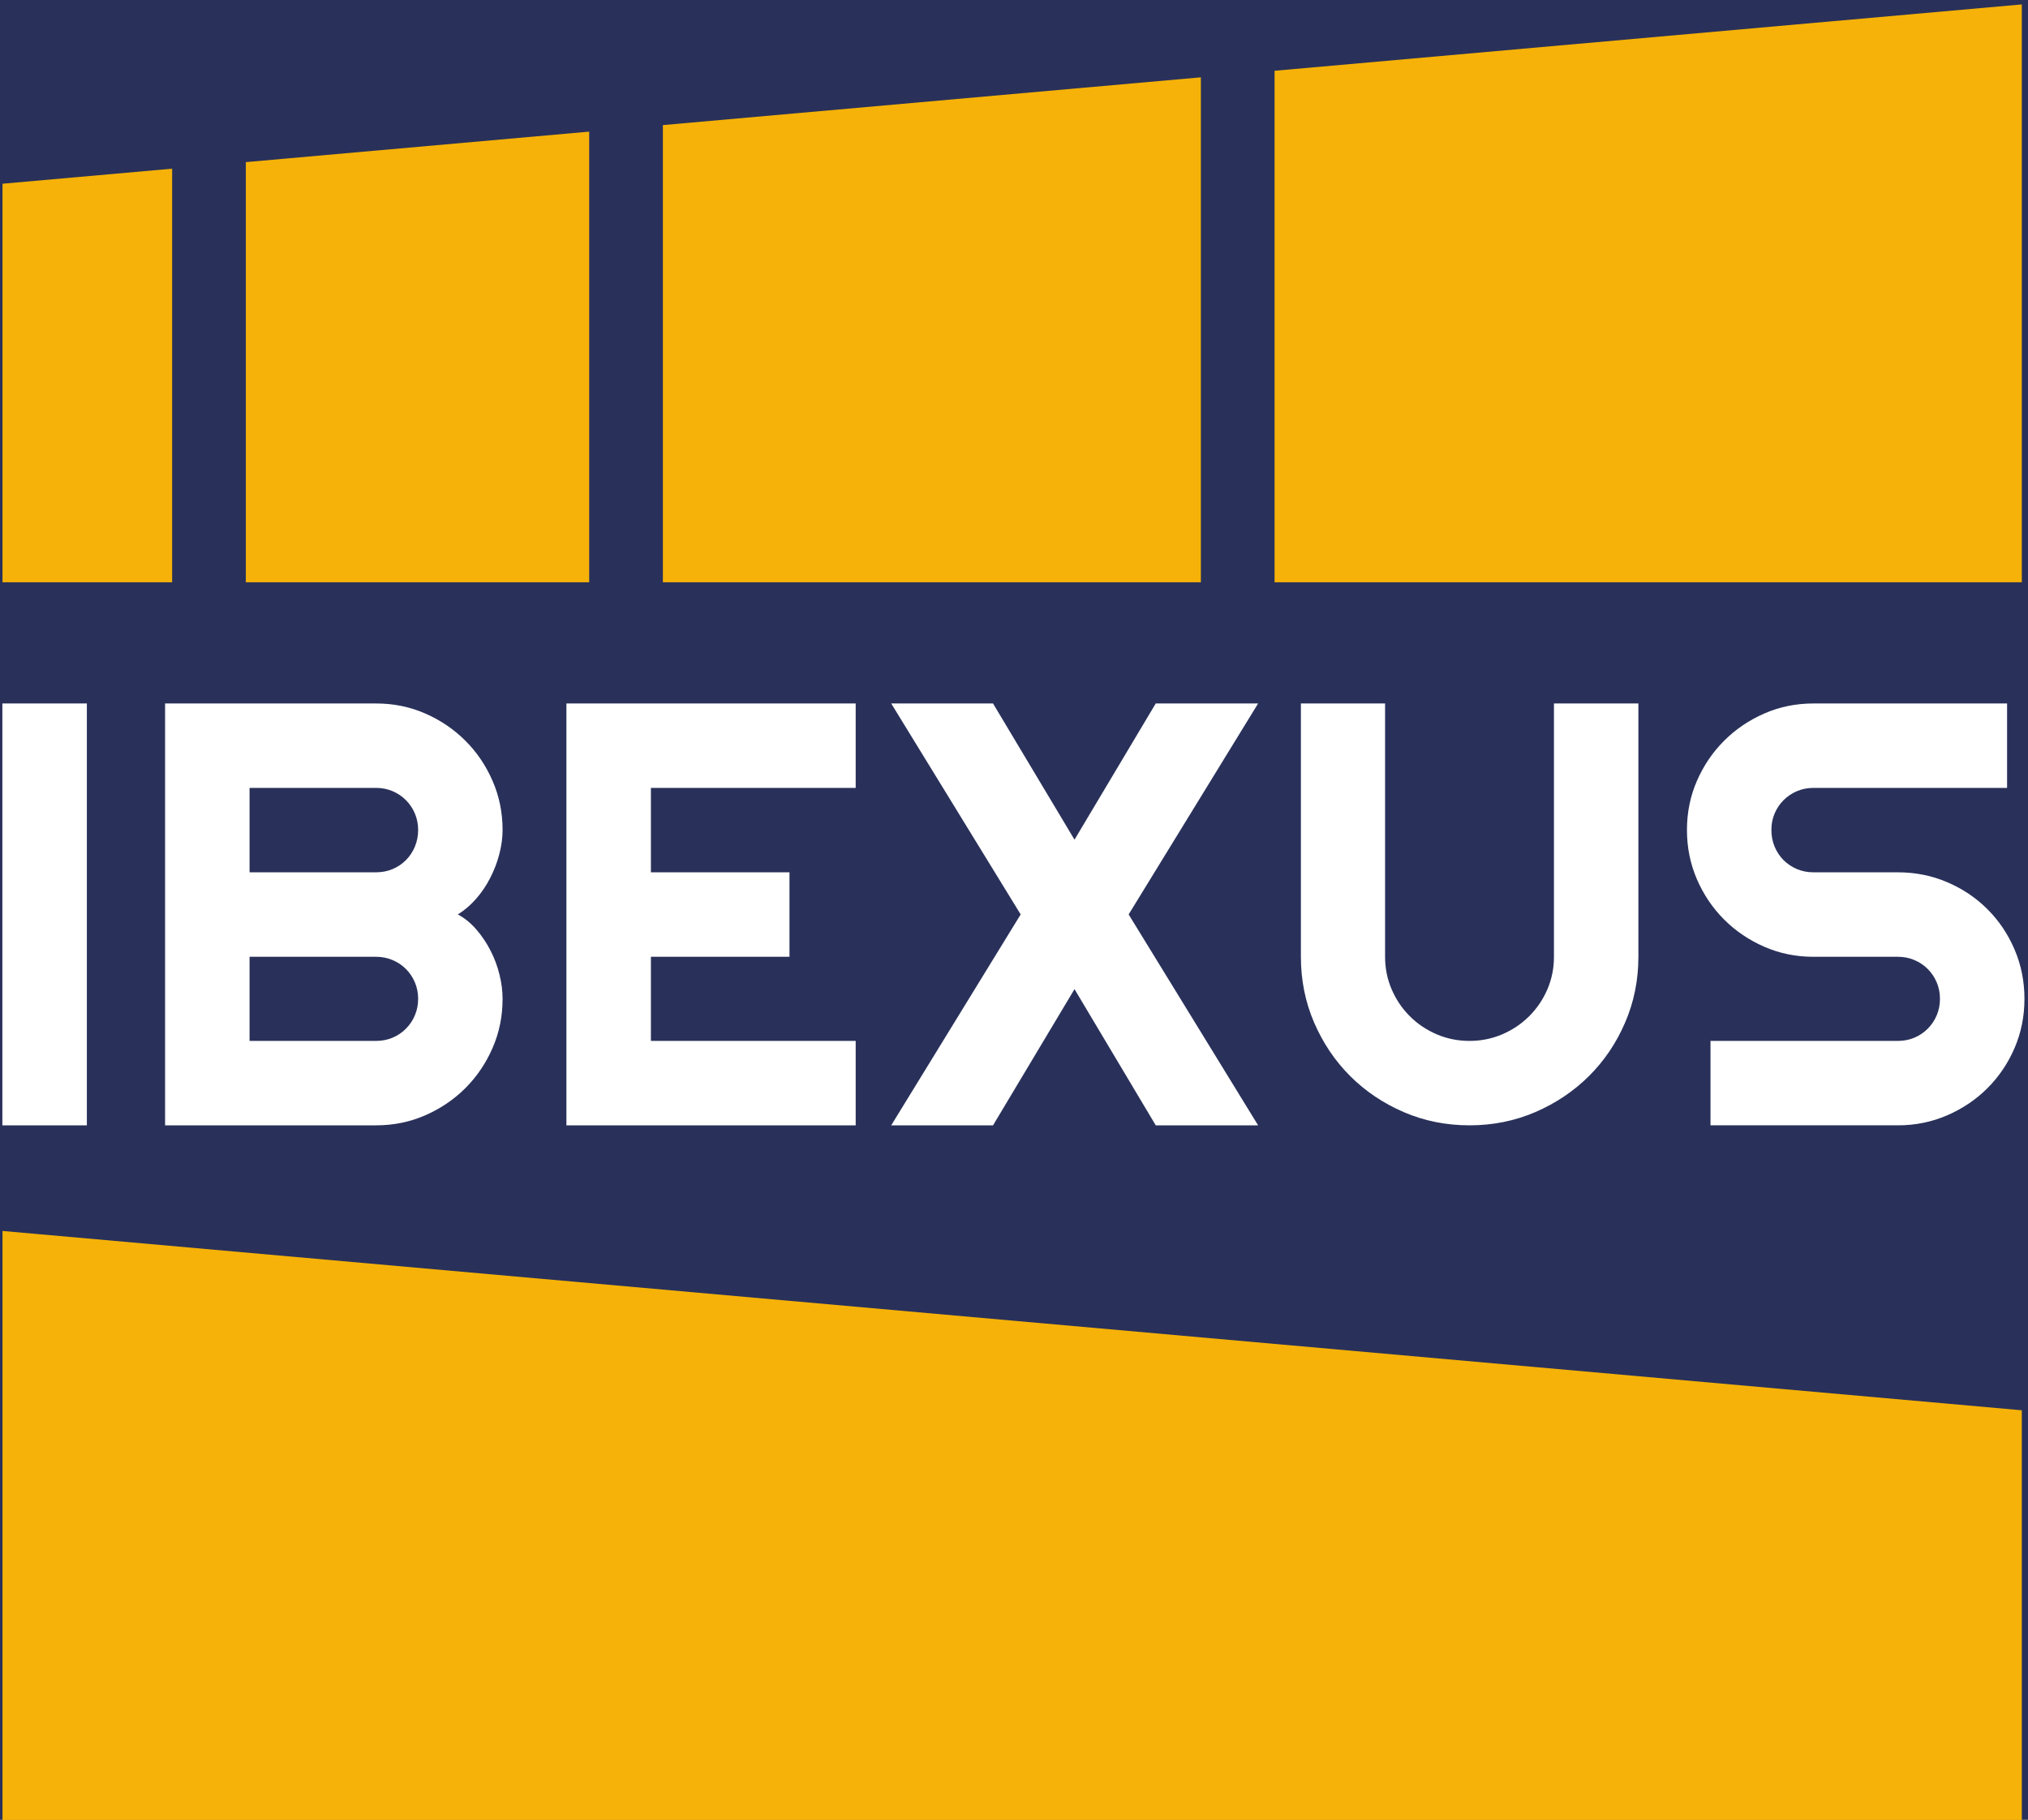
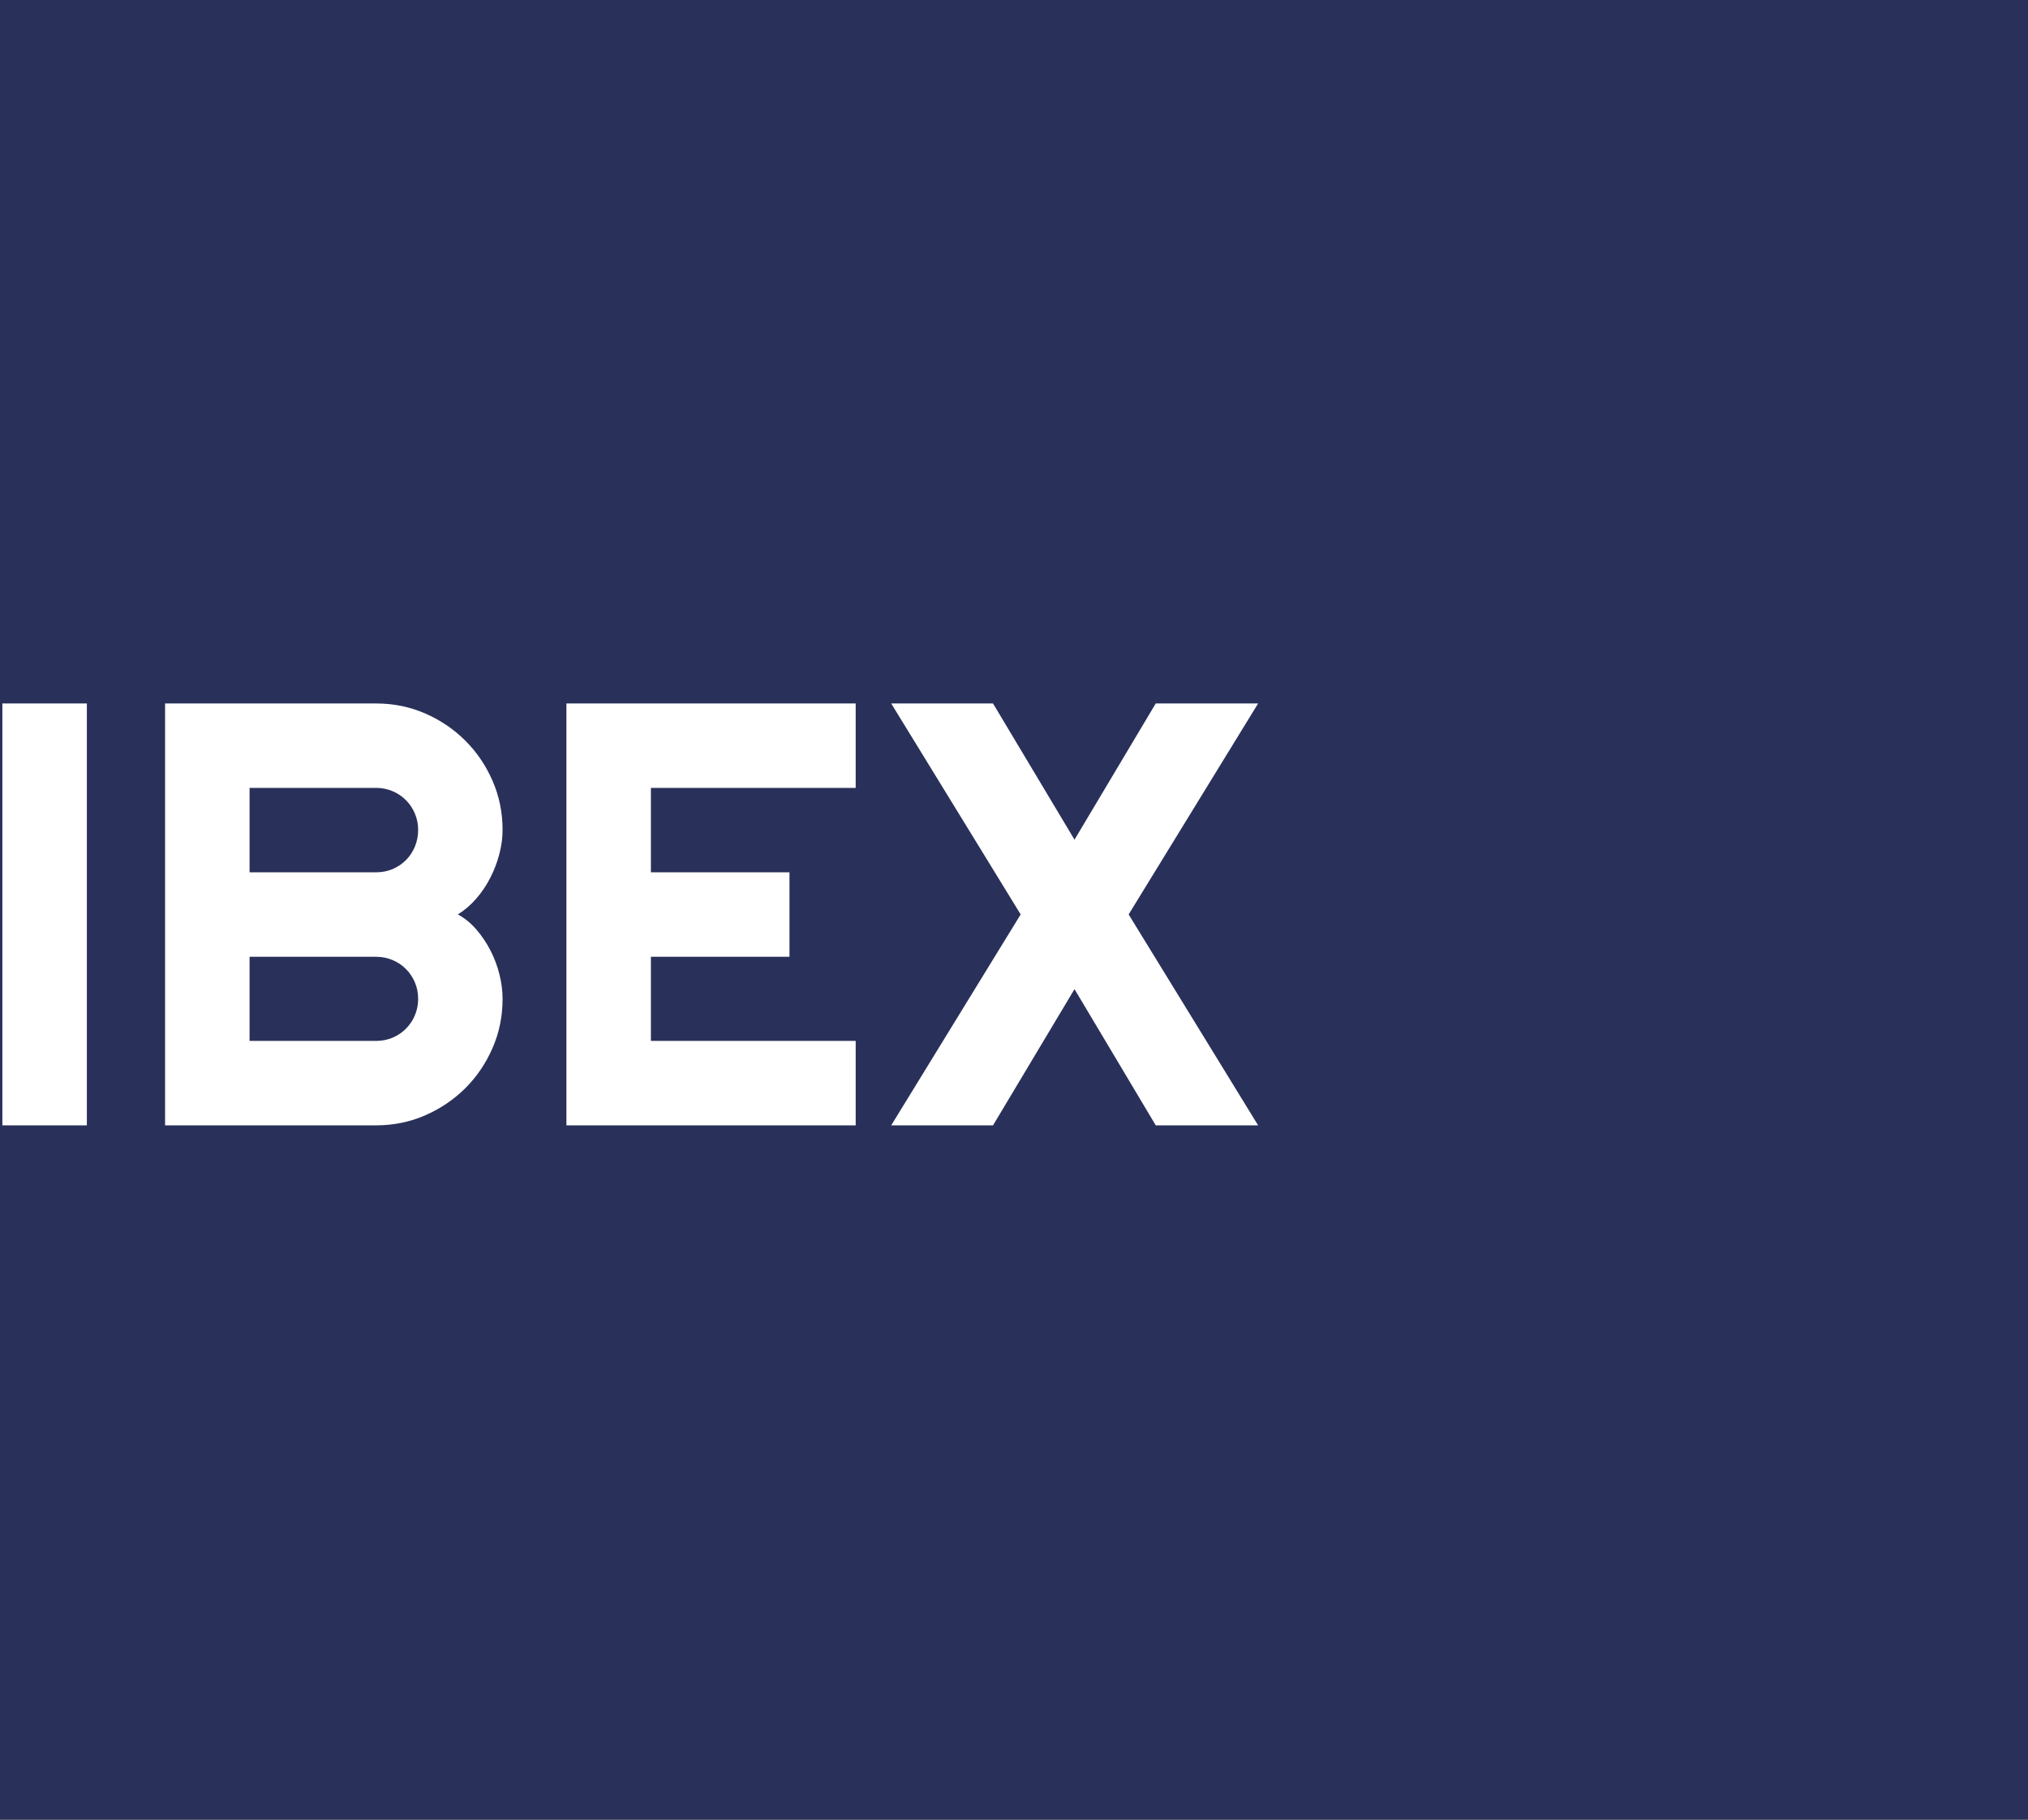
<svg xmlns="http://www.w3.org/2000/svg" xmlns:ns1="http://sodipodi.sourceforge.net/DTD/sodipodi-0.dtd" xmlns:ns2="http://www.inkscape.org/namespaces/inkscape" viewBox="0 0 633.182 568.334" fill="none" stroke="none" stroke-linecap="square" stroke-miterlimit="10" id="svg1011" ns1:docname="logo-blue-back.svg" ns2:version="1.2.1 (9c6d41e4, 2022-07-14)" width="633.182" height="568.334">
  <rect x="0" y="0" width="633.182" height="568.334" fill="#808080" stroke="none" />
  <defs id="defs1015">
    <clipPath clipPathUnits="userSpaceOnUse" id="clipPath1300">
      <g id="g1304">
        <path d="M0 0H632.711V547.927H0z" clip-rule="nonzero" id="path1302" />
      </g>
    </clipPath>
    <clipPath clipPathUnits="userSpaceOnUse" id="clipPath1306">
      <g id="g1310">
        <path d="M0 0H632.711V547.927H0z" clip-rule="nonzero" id="path1308" />
      </g>
    </clipPath>
    <clipPath clipPathUnits="userSpaceOnUse" id="clipPath1330">
      <g id="g1334">
        <path d="M0 0H632.711V547.927H0z" clip-rule="nonzero" id="path1332" />
      </g>
    </clipPath>
    <clipPath clipPathUnits="userSpaceOnUse" id="clipPath1348">
      <g id="g1352">
        <path d="M0 0H632.711V547.927H0z" clip-rule="nonzero" id="path1350" />
      </g>
    </clipPath>
    <clipPath clipPathUnits="userSpaceOnUse" id="clipPath1354">
      <g id="g1358">
        <path d="M0 0H632.711V547.927H0z" clip-rule="nonzero" id="path1356" />
      </g>
    </clipPath>
  </defs>
  <ns1:namedview id="namedview1013" pagecolor="#ffffff" bordercolor="#666666" borderopacity="1" ns2:showpageshadow="2" ns2:pageopacity="0" ns2:pagecheckerboard="0" ns2:deskcolor="#d1d1d1" showgrid="false" ns2:zoom="1.6310831" ns2:cx="255.3518" ns2:cy="319.72621" ns2:window-width="1920" ns2:window-height="1147" ns2:window-x="1920" ns2:window-y="25" ns2:window-maximized="1" ns2:current-layer="svg1011" />
  <path fill="#29315a" d="M0 0H632.724V650.016H0z" fill-rule="evenodd" id="path985" clip-path="url(#clipPath1348)" style="fill:#29315a;fill-opacity:1" transform="scale(1.001,1.037)" />
  <path fill="#000" fill-opacity="0" d="M0 0H632.711V547.927H0z" fill-rule="evenodd" id="path983" clip-path="url(#clipPath1354)" transform="scale(1.001)" />
-   <path id="path987" clip-path="none" d="m.781 384.398v183.936h630.469V440.394z" style="fill:#f6b208;fill-opacity:1;stroke-width:1.001" />
  <g id="g1346" transform="scale(1.001)">
    <path d="M0 0H632.711V547.927H0z" clip-rule="nonzero" id="path1344" />
  </g>
-   <path id="path989" clip-path="none" style="fill:#f6b208;fill-opacity:1;stroke-width:1.001" d="M631.251 1.38 397.946 22.102V181.825H631.251zM374.937 24.145 206.964 39.064V181.825H374.937zM183.955 41.107 76.756 50.627V181.825H183.955zM53.747 52.672.782 57.377V181.825h52.965z" />
  <g id="g1340" transform="scale(1.001)">
    <path d="M0 0H632.711V547.927H0z" clip-rule="nonzero" id="path1338" />
  </g>
  <g id="g1328" transform="scale(1.001)">
    <path d="M0 0H632.711V547.927H0z" clip-rule="nonzero" id="path1326" />
  </g>
  <g id="g1322" transform="scale(1.001)">
-     <path d="M0 0H632.711V547.927H0z" clip-rule="nonzero" id="path1320" />
+     <path d="M0 0H632.711V547.927z" clip-rule="nonzero" id="path1320" />
  </g>
  <g id="g1316" transform="scale(1.001)">
    <path d="M0 0H632.711V547.927H0z" clip-rule="nonzero" id="path1314" />
  </g>
  <path fill="#000" fill-opacity="0" d="M-11.464 160.683H652.284V388.526H-11.464z" fill-rule="evenodd" id="path1001" clip-path="url(#clipPath1300)" transform="scale(1.001)" />
  <path fill="#fff" d="M27.119 351.417H.74V219.678H27.119zM156.916 311.918q0 8.178-3.127 15.34-3.112 7.162-8.491 12.541-5.379 5.363-12.541 8.491-7.162 3.127-15.34 3.127H51.541v-131.739h65.877q8.178.0 15.34 3.127 7.162 3.127 12.541 8.506 5.379 5.363 8.491 12.541 3.127 7.162 3.127 15.324.0 3.675-1.016 7.537-1.001 3.862-2.846 7.443-1.829 3.581-4.41 6.52-2.564 2.94-5.692 4.879 3.221 1.736 5.786 4.722 2.58 2.987 4.41 6.567 1.845 3.581 2.799 7.49.969 3.909.969 7.584zm-78.996 13.135h39.498q2.752.0 5.144-1.001 2.392-1.016 4.175-2.815 1.798-1.798 2.799-4.175 1.016-2.392 1.016-5.144.0-2.768-1.016-5.144-1.001-2.392-2.799-4.175-1.783-1.798-4.175-2.799-2.392-1.016-5.144-1.016H77.92zm0-52.649h39.498q2.752.0 5.144-1.001 2.392-1.016 4.175-2.799 1.798-1.798 2.799-4.222 1.016-2.439 1.016-5.207.0-2.752-1.016-5.129-1.001-2.392-2.799-4.175-1.783-1.798-4.175-2.815-2.392-1.016-5.144-1.016H77.92zm189.242 79.012h-90.317v-131.739h90.317v26.363h-63.938v26.363h43.267v26.379h-43.267v26.27h63.938z" fill-rule="nonzero" id="path1003" clip-path="none" style="stroke-width:1.001" />
  <g id="g1298" transform="scale(1.001)">
    <path d="M0 0H632.711V547.927H0z" clip-rule="nonzero" id="path1296" />
  </g>
  <path fill="#fff" d="m392.807 351.417h-31.961l-25.363-42.532-25.441 42.532H278.253l40.421-65.861L278.253 219.678h31.789l25.441 42.532 25.363-42.532h31.961l-40.421 65.877z" fill-rule="nonzero" id="path1005" clip-path="none" style="stroke-width:1.001" />
  <g id="g1292" transform="scale(1.001)">
    <path d="M0 0H632.711V547.927H0z" clip-rule="nonzero" id="path1290" />
  </g>
-   <path fill="#fff" d="m511.539 298.784q0 10.93-4.144 20.531-4.128 9.601-11.29 16.716-7.162 7.115-16.762 11.258-9.601 4.128-20.531 4.128-10.93.0-20.531-4.128-9.601-4.144-16.731-11.258-7.115-7.115-11.258-16.716-4.128-9.601-4.128-20.531V219.678h26.285v79.106q0 5.41 2.064 10.195 2.064 4.769 5.645 8.35 3.581 3.581 8.397 5.66 4.832 2.064 10.258 2.064 5.41.0 10.226-2.064 4.832-2.08 8.412-5.66 3.596-3.581 5.66-8.35 2.064-4.785 2.064-10.195V219.678h26.363zm15.16-39.608q0-8.162 3.112-15.324 3.127-7.177 8.506-12.541 5.379-5.379 12.541-8.506 7.162-3.127 15.34-3.127h60.451v26.363h-60.451q-2.752.0-5.144 1.016-2.392 1.016-4.191 2.815-1.783 1.783-2.799 4.175-1.001 2.377-1.001 5.129.0 2.768 1.001 5.207 1.016 2.424 2.799 4.222 1.798 1.783 4.191 2.799 2.392 1.001 5.144 1.001h26.363q8.178.0 15.386 3.08 7.224 3.08 12.587 8.459 5.379 5.363 8.459 12.587 3.08 7.208 3.08 15.386.0 8.178-3.08 15.34-3.08 7.162-8.459 12.541-5.363 5.363-12.587 8.491-7.208 3.127-15.386 3.127h-58.512v-26.363h58.512q2.768.0 5.144-1.001 2.392-1.016 4.175-2.815 1.798-1.798 2.799-4.175 1.016-2.392 1.016-5.144.0-2.768-1.016-5.144-1.001-2.392-2.799-4.175-1.783-1.798-4.175-2.799-2.377-1.016-5.144-1.016h-26.363q-8.178.0-15.34-3.127-7.162-3.127-12.541-8.491-5.379-5.379-8.506-12.587-3.112-7.224-3.112-15.402z" fill-rule="nonzero" id="path1007" clip-path="none" style="stroke-width:1.001" />
  <g id="g1286" transform="scale(1.001)">
    <path d="M0 0H632.711V547.927H0z" clip-rule="nonzero" id="path1284" />
  </g>
</svg>